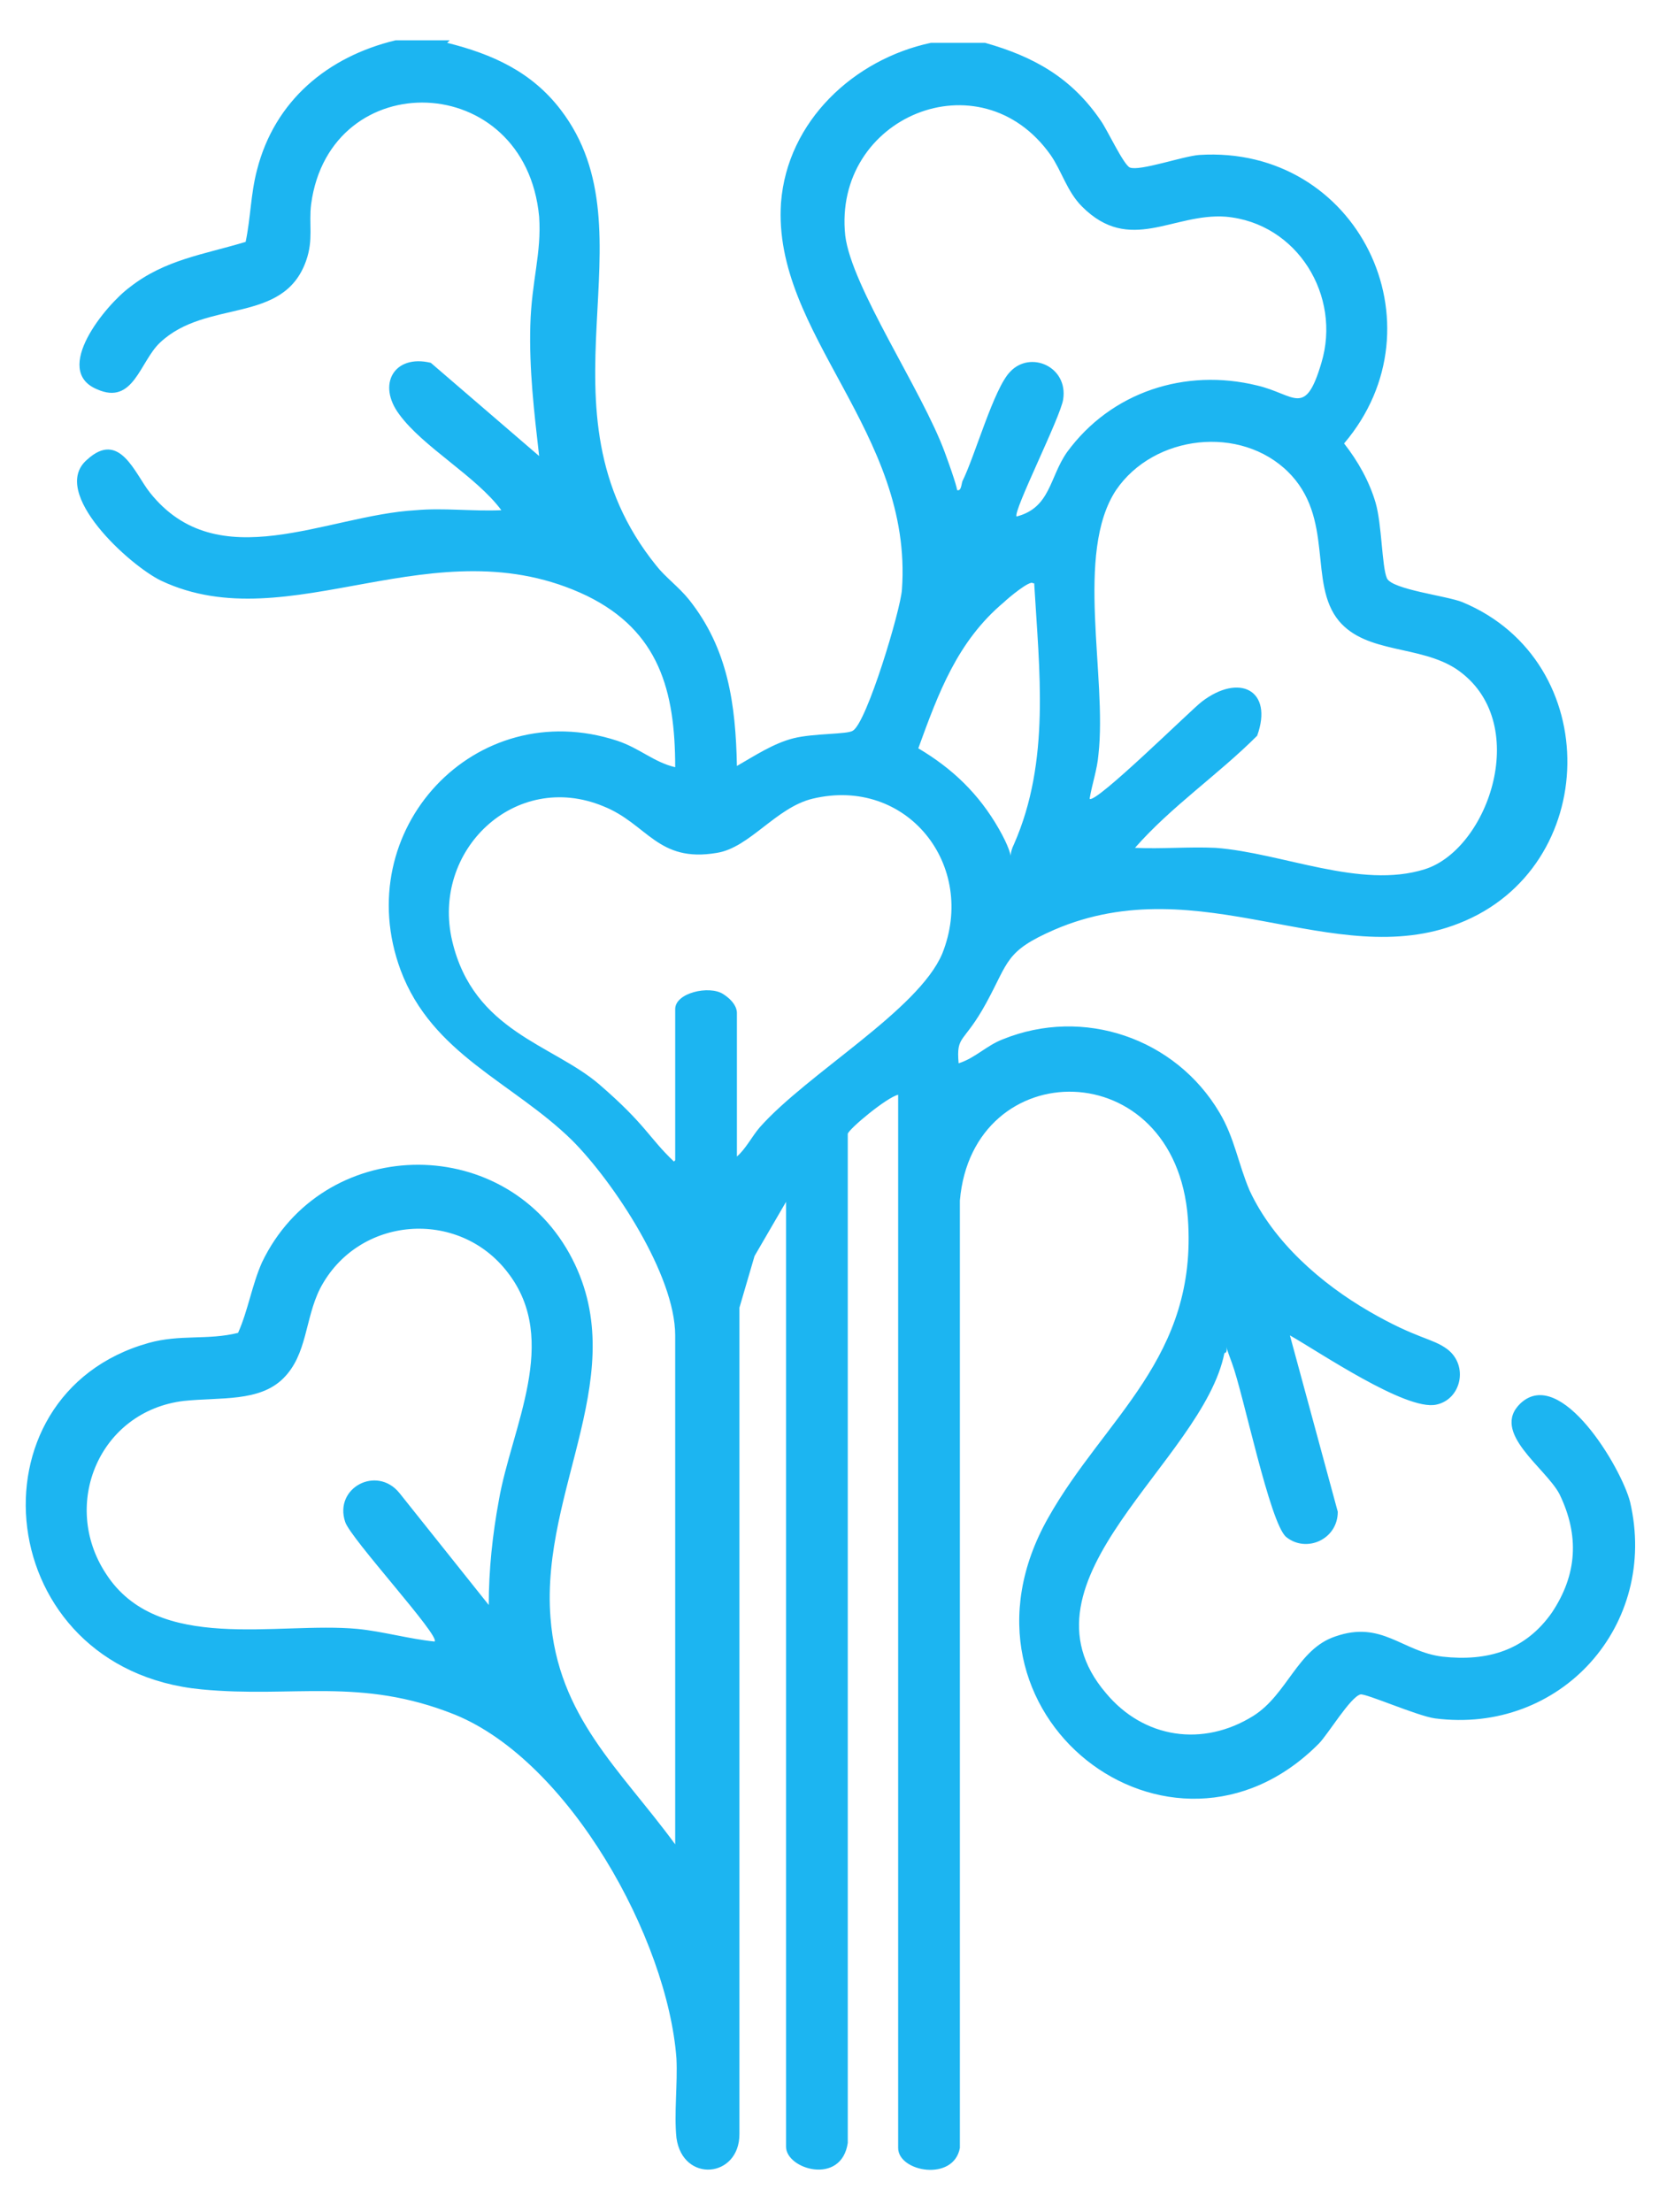
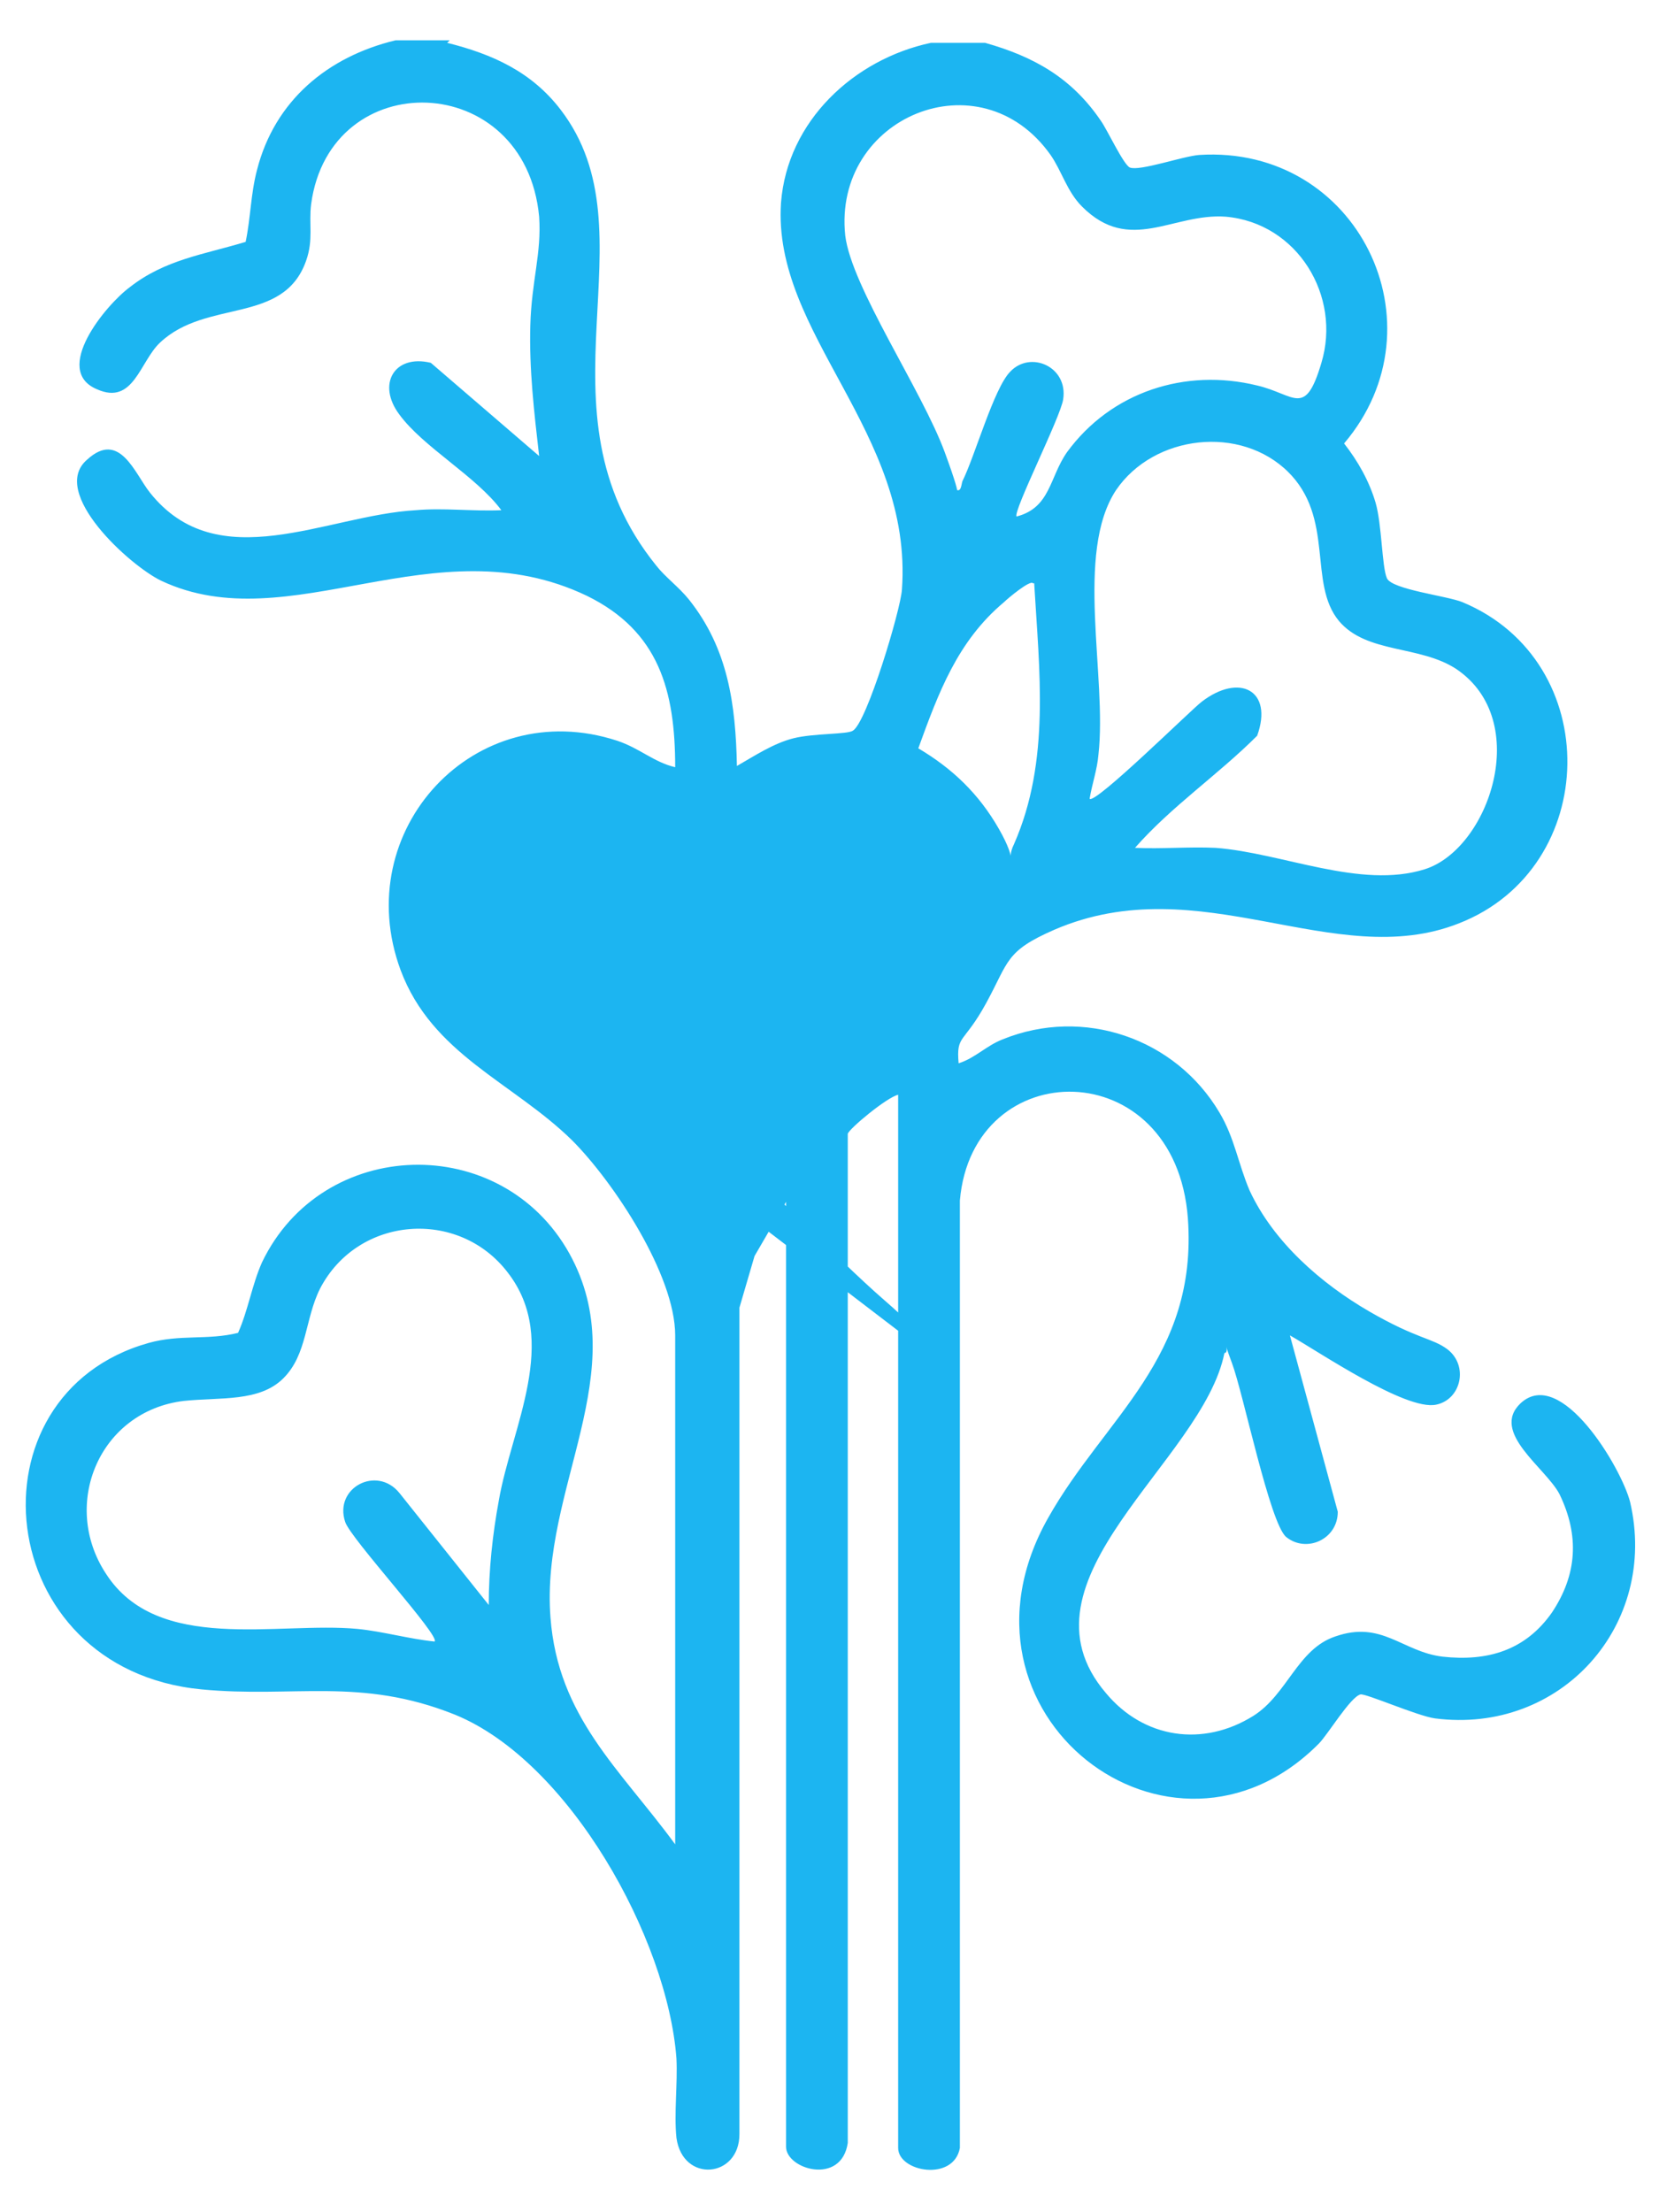
<svg xmlns="http://www.w3.org/2000/svg" id="Capa_1" version="1.1" viewBox="0 0 131.7 175.6">
  <defs>
    <style>
      .st0 {
        fill: #1cb5f1;
      }
    </style>
  </defs>
-   <path class="st0" d="M35.5,3.4c3.6.9,6.7,2.3,9,5.3,7.6,9.9-2.5,23.7,7.6,36.2.7.9,1.8,1.7,2.6,2.7,3.1,3.9,3.7,8.3,3.8,13.2,1.4-.8,2.9-1.8,4.5-2.2s4.3-.3,4.7-.6c1.1-.6,3.8-9.6,3.9-11.2.9-12.5-10.3-20.3-9.6-30.7.5-6.5,5.8-11.4,11.9-12.7h4.3c3.9,1.1,6.9,2.8,9.2,6.2.5.7,1.8,3.5,2.3,3.7.8.3,4.2-.9,5.5-1,12.6-.8,19.5,13.5,11.5,22.9,1.1,1.4,2,3,2.5,4.7s.5,5.1.9,6,4.8,1.4,6,1.9c11.3,4.7,11,21.1-.3,25.5-9.9,3.9-20.5-4.5-32.1.5-3.9,1.7-3.6,2.5-5.4,5.8s-2.4,2.5-2.2,4.8c1.3-.4,2.2-1.4,3.5-1.9,6.4-2.6,13.7-.1,17.2,5.8,1.2,2,1.5,4.1,2.4,6.2,1.9,4.1,5.7,7.4,9.5,9.6s5,2.1,6.2,3c1.7,1.3,1.1,4-.9,4.4-2.4.5-9.3-4.2-11.6-5.5l3.8,14c0,2.2-2.5,3.3-4.1,2-1.3-1.1-3.4-11.4-4.3-13.8s-.1-.8-.6-.8c-1.7,8.6-17.1,18-9.4,27,3,3.6,7.7,4.3,11.7,1.8,2.7-1.7,3.5-5.3,6.5-6.3,3.7-1.3,5.3,1.2,8.5,1.6,3.6.4,6.6-.5,8.7-3.5,2-3,2.2-6.1.6-9.4-1.1-2.1-5.5-4.9-3.1-7.2,3.2-3,8,5.1,8.7,7.8,2.3,9.8-5.5,18.5-15.5,17.2-1.4-.2-5.5-2-5.9-1.9-.8.2-2.6,3.2-3.3,3.9-11.7,11.8-30.3-2.3-21.5-17.9,4.5-8,11.9-12.7,11.1-23.8-1-13.2-17.1-13.1-18.1-1.4v75.2c-.5,2.7-4.9,1.9-4.9,0v-83.6c-.9.2-3.9,2.7-4,3.1v80.1c-.5,3.4-4.9,2.1-4.9.3v-75l-2.5,4.3-1.2,4.1v65.6c0,3.5-4.5,3.9-5,.3-.2-1.9.1-4.3,0-6.3-.7-9.5-8.5-23.6-17.6-27.3-7.5-3-12.8-1.3-20.1-2-16.7-1.6-18.8-23.4-4.2-27.5,2.5-.7,4.7-.2,7.1-.8.8-1.8,1.1-3.8,1.9-5.6,4.8-10,19-10.4,24.4-.7,5.2,9.4-2.3,18.6-1.5,28.9.6,7.9,5.5,12,9.9,18v-40.4c0-4.8-4.9-12.2-8.2-15.5-4.7-4.6-11.1-6.8-13.6-13.5-4.1-11.1,5.9-21.9,17.2-18.2,1.8.6,2.9,1.7,4.6,2.1,0-6.1-1.3-10.8-7-13.6-12.1-5.8-23.6,3.6-33.8-1.2-2.5-1.2-8.9-7-5.9-9.6,2.6-2.4,3.8,1.1,5,2.6,5.4,6.8,14,1.8,21.1,1.4,2.2-.2,4.5.1,6.8,0-2-2.7-6.2-5-8.1-7.6-1.8-2.4-.4-4.8,2.5-4.1l8.6,7.4c-.4-3.5-.8-6.9-.7-10.4s.9-5.7.7-8.6c-1.1-11.7-16.6-12.1-18.1-1-.2,1.6.2,2.8-.4,4.5-1.8,5.1-7.9,3-11.6,6.5-1.6,1.5-2.1,5-5,3.7-3.6-1.5.7-6.7,2.6-8.1,2.8-2.2,5.9-2.6,9.2-3.6.4-1.9.4-3.8.9-5.7,1.4-5.5,5.6-9,11-10.3h4.3ZM80.7,41c2.7-.7,2.6-3.1,4-5.1,3.5-4.8,9.4-6.7,15.1-5.3,3,.7,3.8,2.6,5.1-1.8,1.6-5.3-1.9-11.1-7.6-11.6-4.2-.3-7.6,3-11.4-.8-1.2-1.2-1.6-2.8-2.5-4.1-5.6-7.9-17.3-3-16.3,6.4.5,4.1,6.1,12.3,7.9,17.2s.6,2.7.7,2.8c.6.6.6-.2.7-.5,1-2,2.5-7.4,3.8-8.7,1.6-1.7,4.6-.4,4.2,2.2-.2,1.4-4,8.9-3.7,9.3ZM102.3,37.5c-3.8-3.8-10.7-3-13.7,1.4-3.3,5-.7,14.8-1.4,21-.1,1.2-.5,2.3-.7,3.5.4.5,8.1-7.1,8.9-7.7,3-2.3,5.7-.9,4.4,2.7-3.1,3.1-6.8,5.6-9.7,8.9,2.1.1,4.3-.1,6.4,0,5.3.4,11.5,3.3,16.6,1.7s8.6-11.8,2.5-15.9c-2.9-1.9-7.1-1.2-9.3-3.8-2.5-3-.3-8.2-4.1-11.9ZM82,46.3c-.2-.3-2,1.2-2.3,1.5-3.7,3.1-5.2,7.2-6.8,11.6,2.7,1.6,4.8,3.6,6.4,6.4s.5,2.6,1.2,1.2c2.9-6.6,2-13.8,1.6-20.7ZM53.6,92.1v-12c0-1.3,2.7-1.9,3.8-1.2s1.1,1.4,1.1,1.5v11.4c.7-.6,1.2-1.6,1.8-2.3,3.8-4.3,12.6-9.3,14.5-13.8,2.8-7-2.8-14.1-10.3-12.3-2.9.7-5,3.9-7.6,4.3-4.7.8-5.5-2.3-9-3.7-7-2.9-13.7,3.5-12,10.7s8,8.2,11.7,11.4,3.9,4.2,5.9,6.1ZM38.8,127.4c0-2.8.3-5.6.8-8.3,1-5.8,4.9-12.7.7-18.1-3.9-5.1-11.9-4.5-14.9,1.3-1.2,2.4-1,5.2-2.9,7.1s-5,1.5-7.9,1.8c-6.7.8-9.8,8.2-6.2,13.7,4.1,6.4,13.6,3.8,20,4.4,2,.2,4.1.8,6.1,1,.5-.4-6.7-8.2-7.1-9.5-.9-2.7,2.5-4.5,4.3-2.3l7.1,8.9Z" />
+   <path class="st0" d="M35.5,3.4c3.6.9,6.7,2.3,9,5.3,7.6,9.9-2.5,23.7,7.6,36.2.7.9,1.8,1.7,2.6,2.7,3.1,3.9,3.7,8.3,3.8,13.2,1.4-.8,2.9-1.8,4.5-2.2s4.3-.3,4.7-.6c1.1-.6,3.8-9.6,3.9-11.2.9-12.5-10.3-20.3-9.6-30.7.5-6.5,5.8-11.4,11.9-12.7h4.3c3.9,1.1,6.9,2.8,9.2,6.2.5.7,1.8,3.5,2.3,3.7.8.3,4.2-.9,5.5-1,12.6-.8,19.5,13.5,11.5,22.9,1.1,1.4,2,3,2.5,4.7s.5,5.1.9,6,4.8,1.4,6,1.9c11.3,4.7,11,21.1-.3,25.5-9.9,3.9-20.5-4.5-32.1.5-3.9,1.7-3.6,2.5-5.4,5.8s-2.4,2.5-2.2,4.8c1.3-.4,2.2-1.4,3.5-1.9,6.4-2.6,13.7-.1,17.2,5.8,1.2,2,1.5,4.1,2.4,6.2,1.9,4.1,5.7,7.4,9.5,9.6s5,2.1,6.2,3c1.7,1.3,1.1,4-.9,4.4-2.4.5-9.3-4.2-11.6-5.5l3.8,14c0,2.2-2.5,3.3-4.1,2-1.3-1.1-3.4-11.4-4.3-13.8s-.1-.8-.6-.8c-1.7,8.6-17.1,18-9.4,27,3,3.6,7.7,4.3,11.7,1.8,2.7-1.7,3.5-5.3,6.5-6.3,3.7-1.3,5.3,1.2,8.5,1.6,3.6.4,6.6-.5,8.7-3.5,2-3,2.2-6.1.6-9.4-1.1-2.1-5.5-4.9-3.1-7.2,3.2-3,8,5.1,8.7,7.8,2.3,9.8-5.5,18.5-15.5,17.2-1.4-.2-5.5-2-5.9-1.9-.8.2-2.6,3.2-3.3,3.9-11.7,11.8-30.3-2.3-21.5-17.9,4.5-8,11.9-12.7,11.1-23.8-1-13.2-17.1-13.1-18.1-1.4v75.2c-.5,2.7-4.9,1.9-4.9,0v-83.6c-.9.2-3.9,2.7-4,3.1v80.1c-.5,3.4-4.9,2.1-4.9.3v-75l-2.5,4.3-1.2,4.1v65.6c0,3.5-4.5,3.9-5,.3-.2-1.9.1-4.3,0-6.3-.7-9.5-8.5-23.6-17.6-27.3-7.5-3-12.8-1.3-20.1-2-16.7-1.6-18.8-23.4-4.2-27.5,2.5-.7,4.7-.2,7.1-.8.8-1.8,1.1-3.8,1.9-5.6,4.8-10,19-10.4,24.4-.7,5.2,9.4-2.3,18.6-1.5,28.9.6,7.9,5.5,12,9.9,18v-40.4c0-4.8-4.9-12.2-8.2-15.5-4.7-4.6-11.1-6.8-13.6-13.5-4.1-11.1,5.9-21.9,17.2-18.2,1.8.6,2.9,1.7,4.6,2.1,0-6.1-1.3-10.8-7-13.6-12.1-5.8-23.6,3.6-33.8-1.2-2.5-1.2-8.9-7-5.9-9.6,2.6-2.4,3.8,1.1,5,2.6,5.4,6.8,14,1.8,21.1,1.4,2.2-.2,4.5.1,6.8,0-2-2.7-6.2-5-8.1-7.6-1.8-2.4-.4-4.8,2.5-4.1l8.6,7.4c-.4-3.5-.8-6.9-.7-10.4s.9-5.7.7-8.6c-1.1-11.7-16.6-12.1-18.1-1-.2,1.6.2,2.8-.4,4.5-1.8,5.1-7.9,3-11.6,6.5-1.6,1.5-2.1,5-5,3.7-3.6-1.5.7-6.7,2.6-8.1,2.8-2.2,5.9-2.6,9.2-3.6.4-1.9.4-3.8.9-5.7,1.4-5.5,5.6-9,11-10.3h4.3ZM80.7,41c2.7-.7,2.6-3.1,4-5.1,3.5-4.8,9.4-6.7,15.1-5.3,3,.7,3.8,2.6,5.1-1.8,1.6-5.3-1.9-11.1-7.6-11.6-4.2-.3-7.6,3-11.4-.8-1.2-1.2-1.6-2.8-2.5-4.1-5.6-7.9-17.3-3-16.3,6.4.5,4.1,6.1,12.3,7.9,17.2s.6,2.7.7,2.8c.6.6.6-.2.7-.5,1-2,2.5-7.4,3.8-8.7,1.6-1.7,4.6-.4,4.2,2.2-.2,1.4-4,8.9-3.7,9.3ZM102.3,37.5c-3.8-3.8-10.7-3-13.7,1.4-3.3,5-.7,14.8-1.4,21-.1,1.2-.5,2.3-.7,3.5.4.5,8.1-7.1,8.9-7.7,3-2.3,5.7-.9,4.4,2.7-3.1,3.1-6.8,5.6-9.7,8.9,2.1.1,4.3-.1,6.4,0,5.3.4,11.5,3.3,16.6,1.7s8.6-11.8,2.5-15.9c-2.9-1.9-7.1-1.2-9.3-3.8-2.5-3-.3-8.2-4.1-11.9ZM82,46.3c-.2-.3-2,1.2-2.3,1.5-3.7,3.1-5.2,7.2-6.8,11.6,2.7,1.6,4.8,3.6,6.4,6.4s.5,2.6,1.2,1.2c2.9-6.6,2-13.8,1.6-20.7ZM53.6,92.1v-12c0-1.3,2.7-1.9,3.8-1.2s1.1,1.4,1.1,1.5v11.4s8,8.2,11.7,11.4,3.9,4.2,5.9,6.1ZM38.8,127.4c0-2.8.3-5.6.8-8.3,1-5.8,4.9-12.7.7-18.1-3.9-5.1-11.9-4.5-14.9,1.3-1.2,2.4-1,5.2-2.9,7.1s-5,1.5-7.9,1.8c-6.7.8-9.8,8.2-6.2,13.7,4.1,6.4,13.6,3.8,20,4.4,2,.2,4.1.8,6.1,1,.5-.4-6.7-8.2-7.1-9.5-.9-2.7,2.5-4.5,4.3-2.3l7.1,8.9Z" />
</svg>